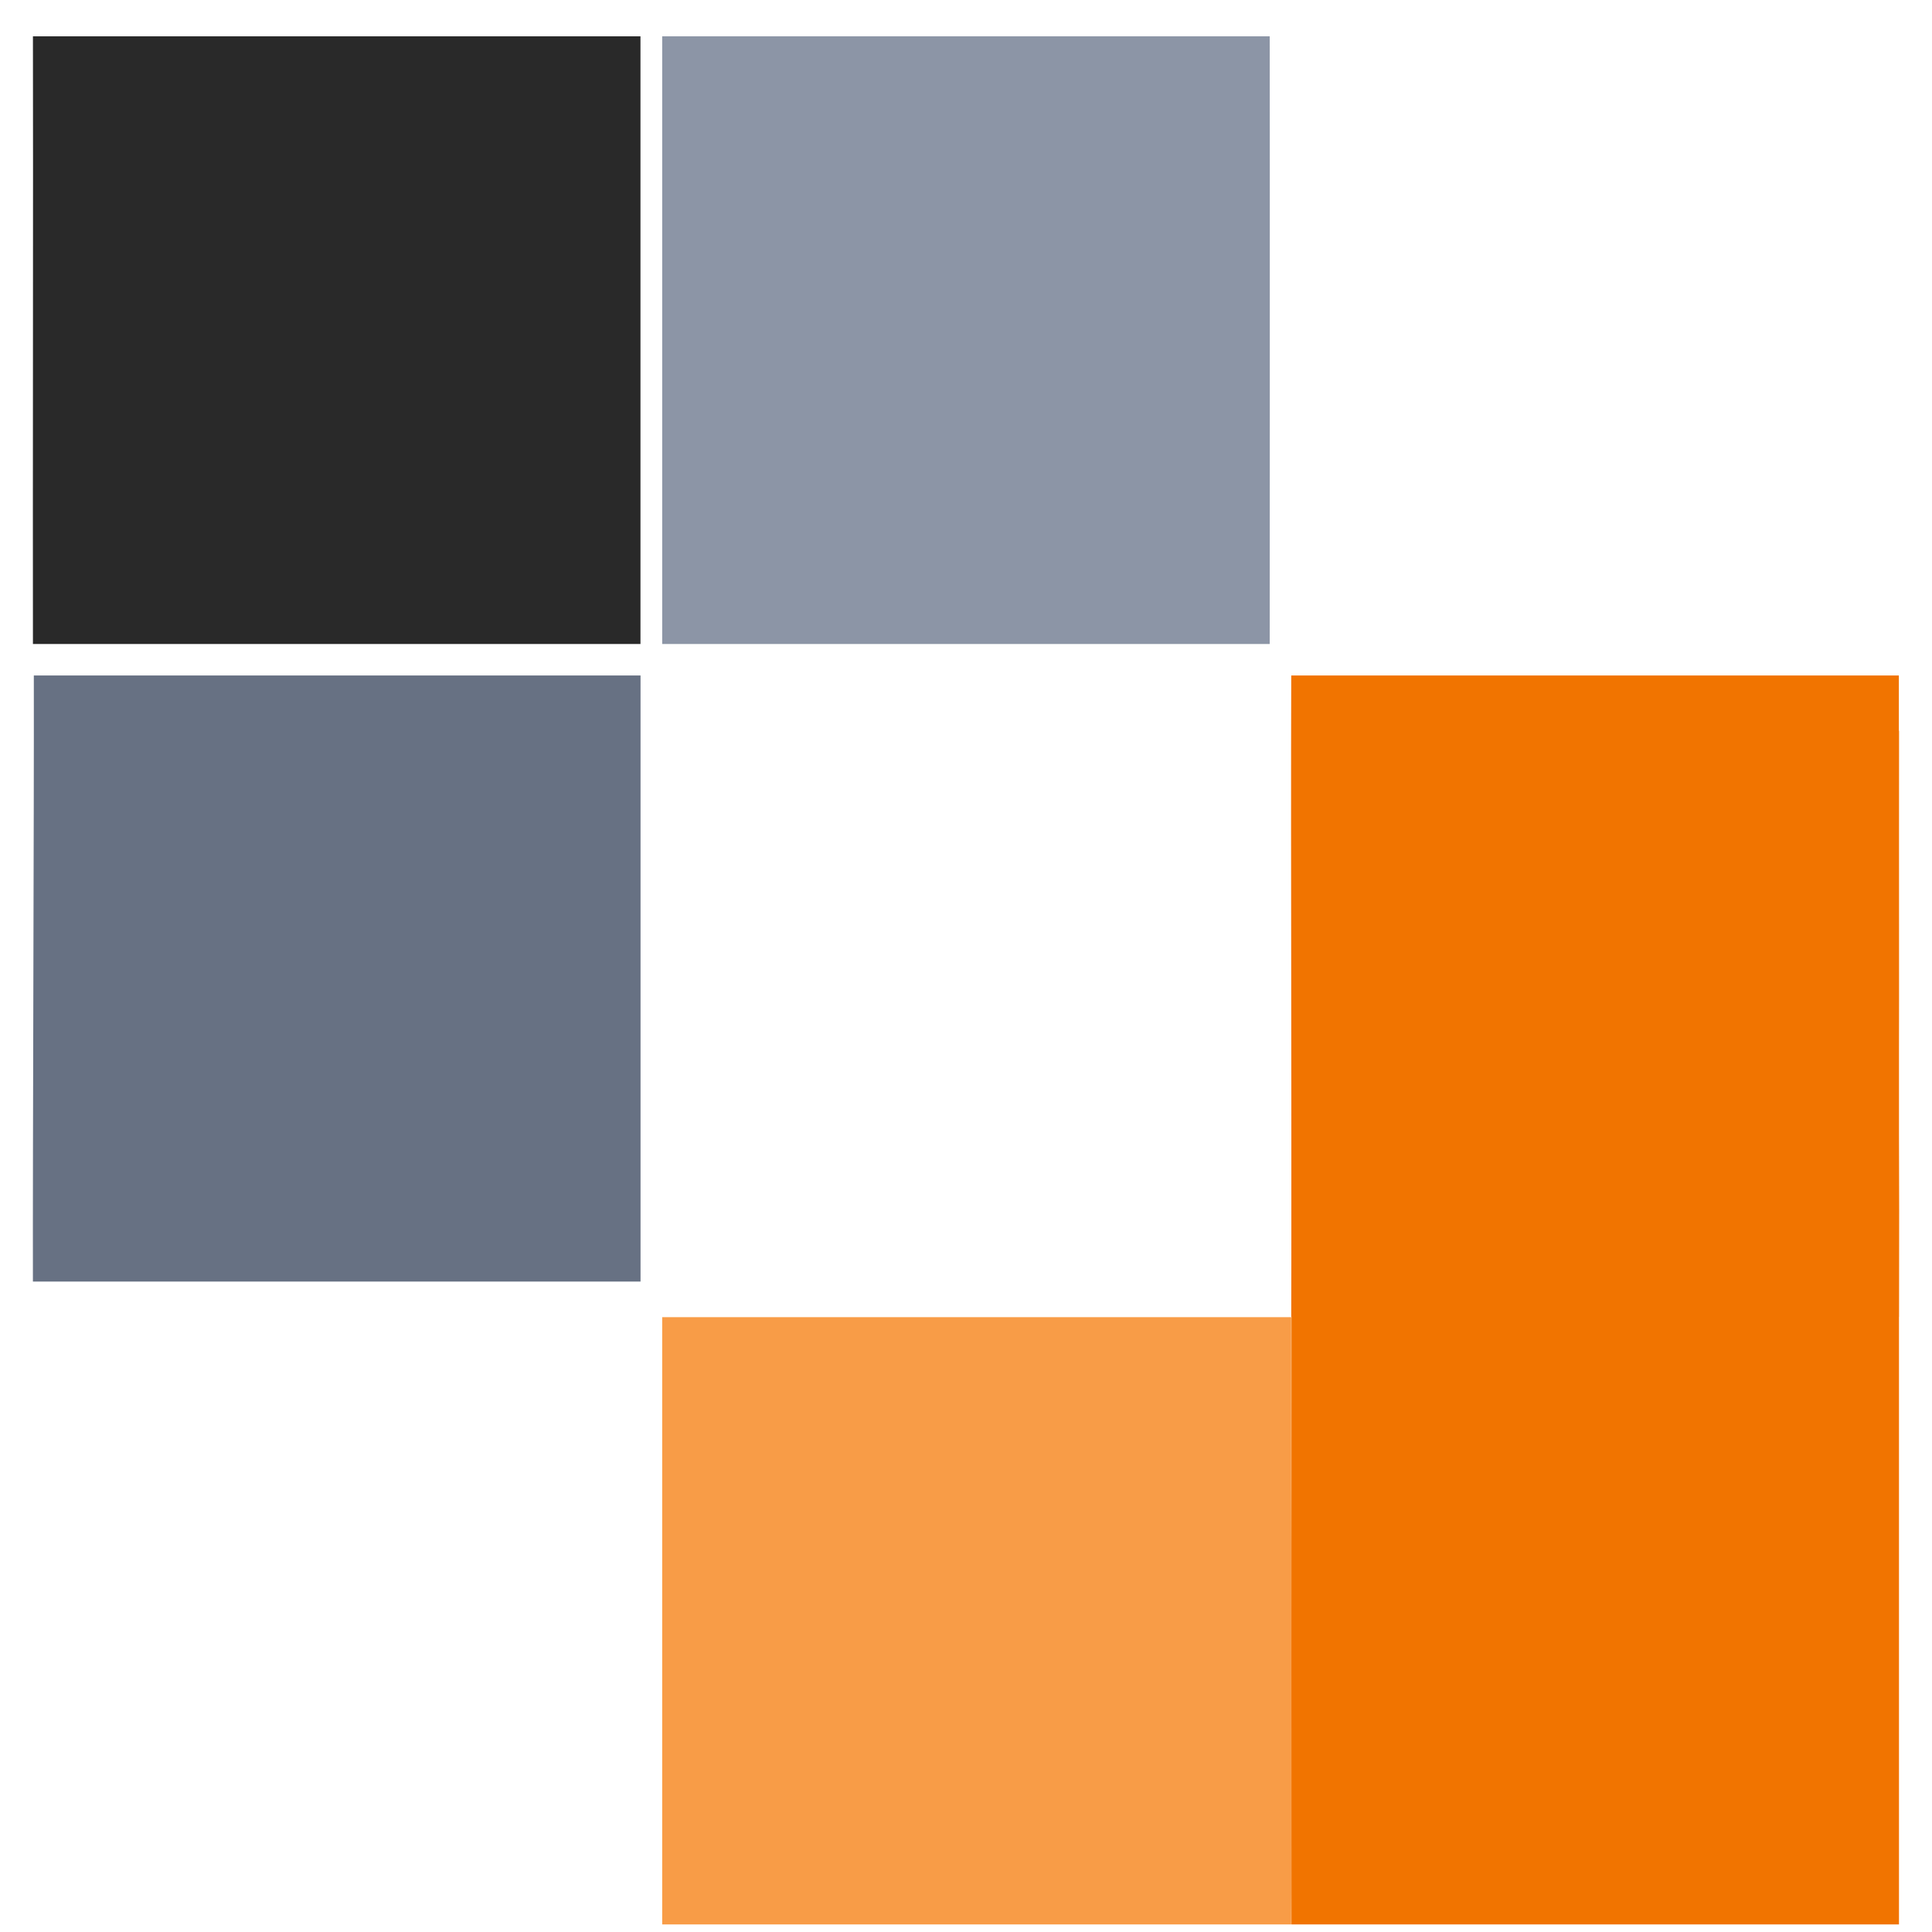
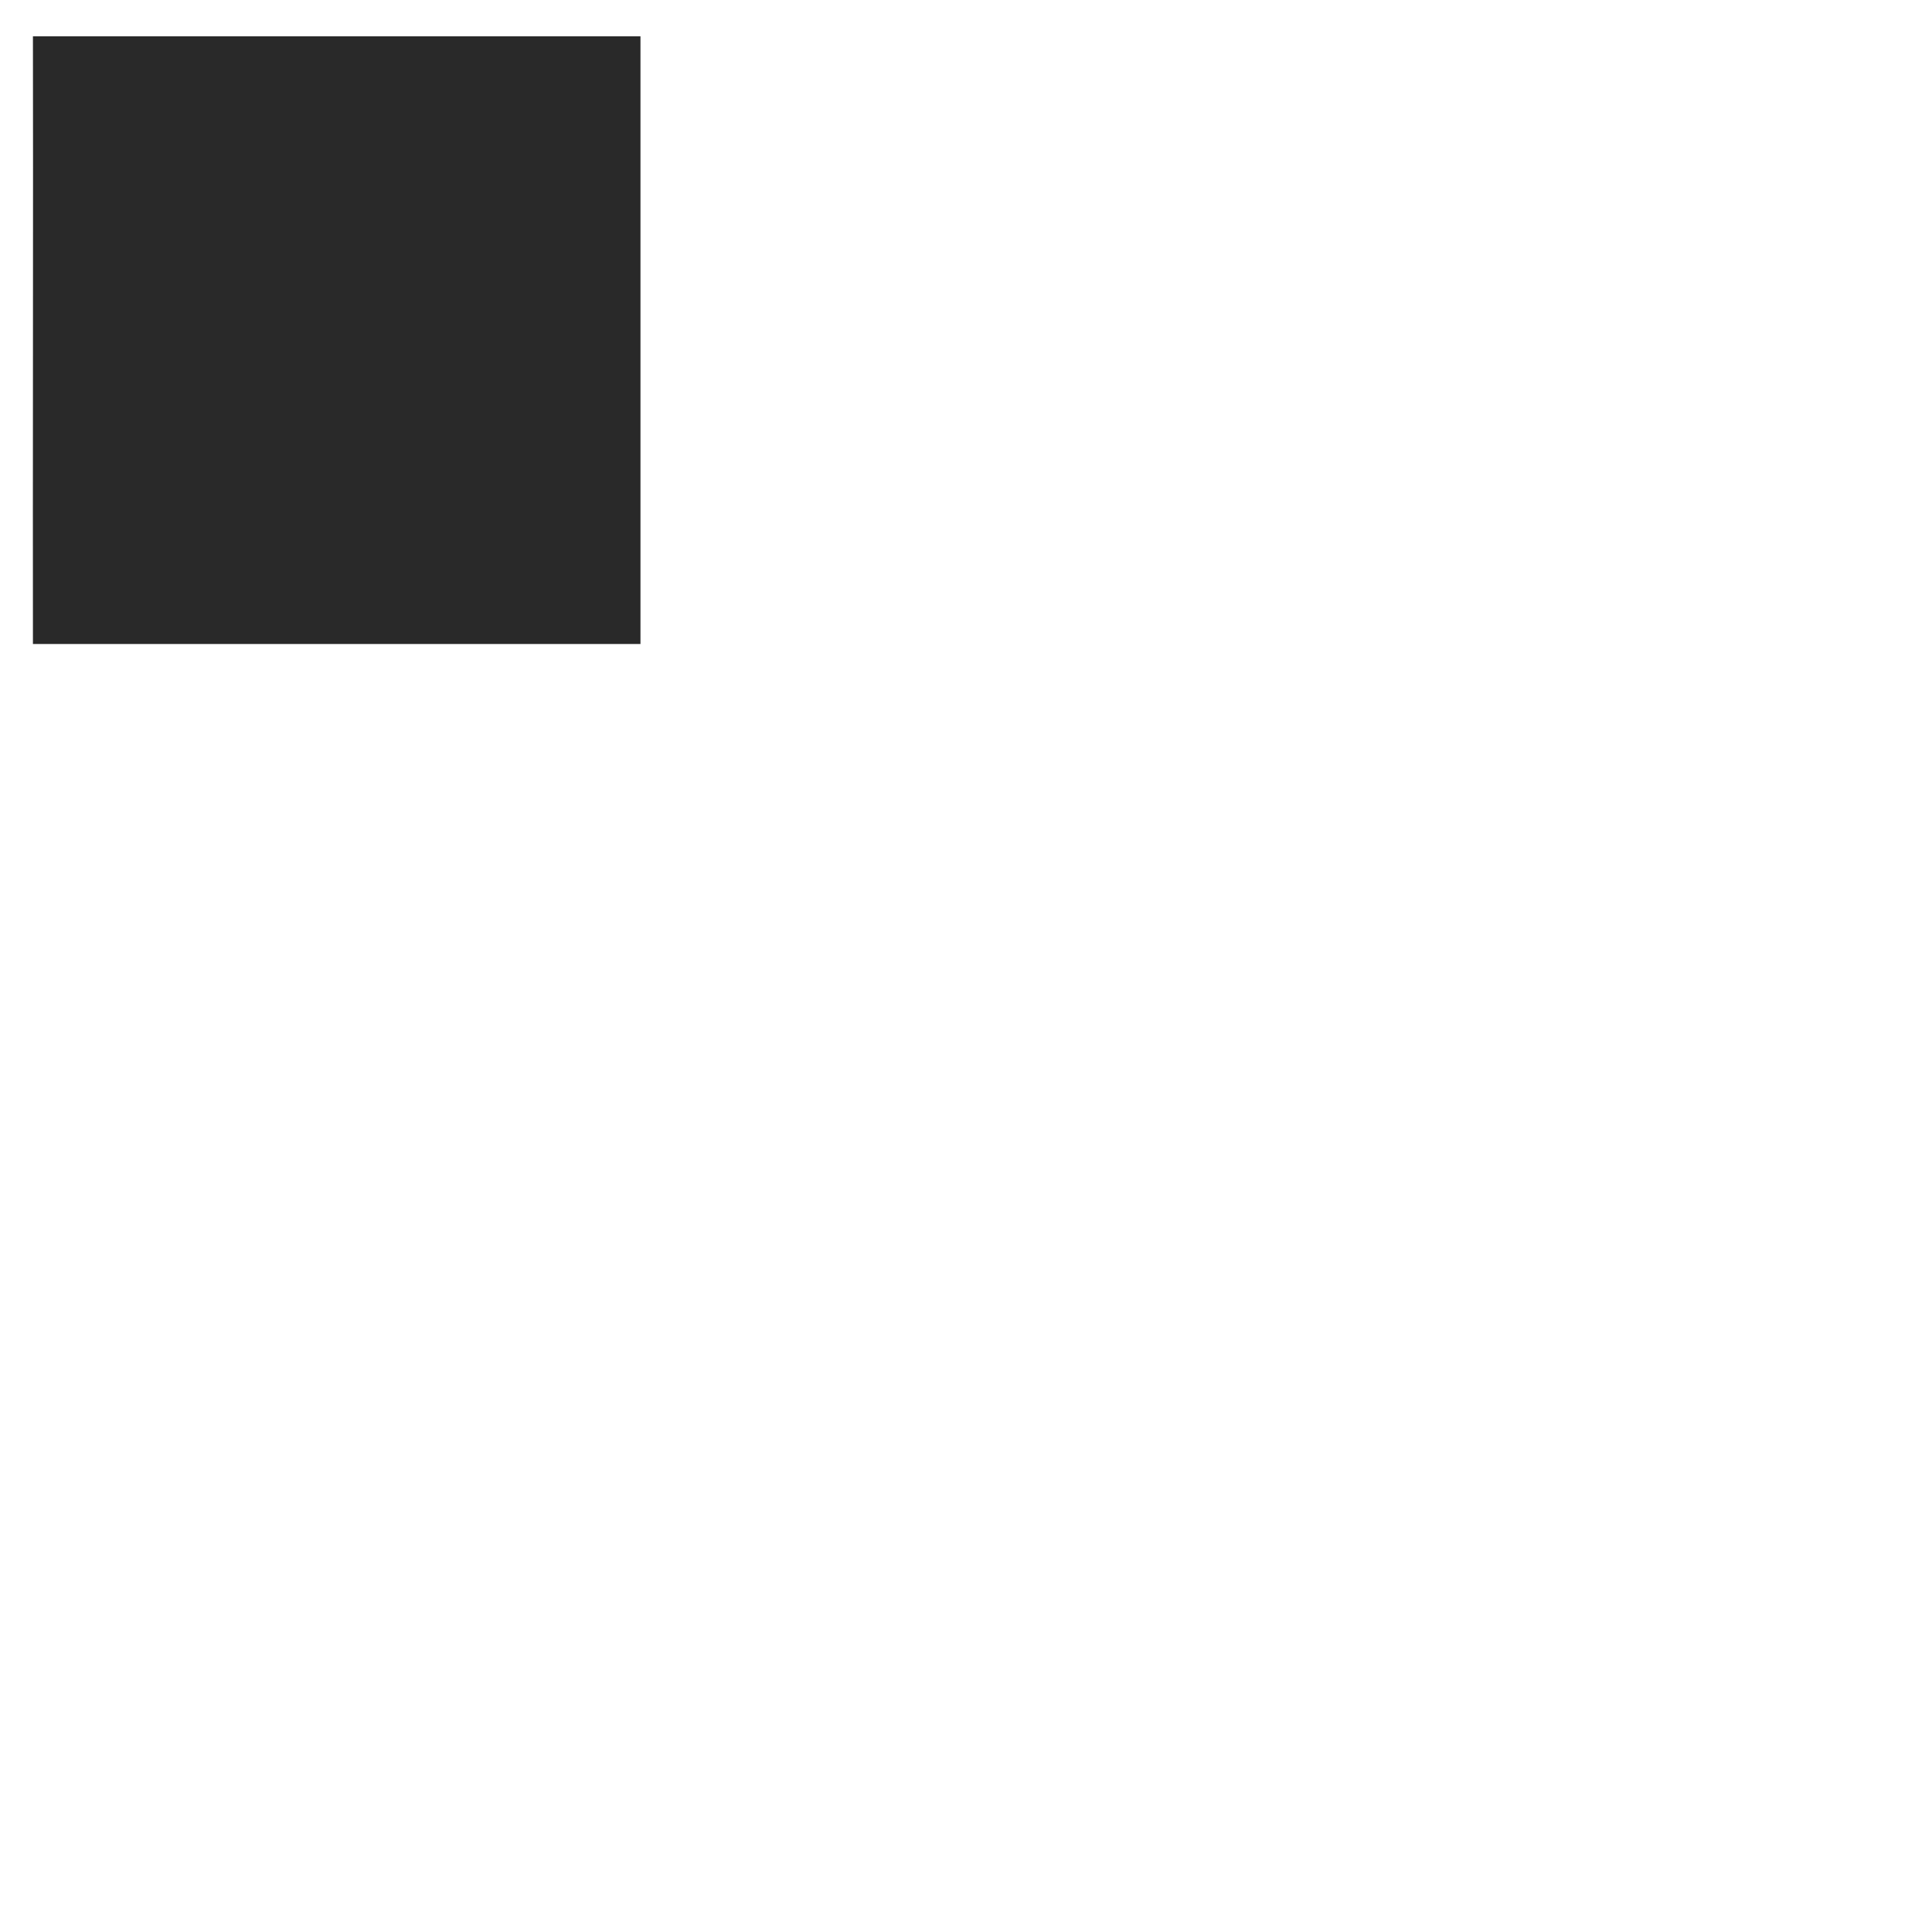
<svg xmlns="http://www.w3.org/2000/svg" version="1.1" width="87" height="87">
  <svg width="87" height="87" viewBox="0 0 87 87" fill="none">
-     <path d="M57.176 29H52.206H29.819V1.636H57.176C57.187 8.098 57.176 29 57.176 29Z" fill="#8C95A6" />
    <path d="M28.841 29H1.483C1.472 22.941 1.498 7.49 1.483 1.636H28.841V29Z" fill="#292929" />
-     <path d="M28.844 57.711C28.844 57.711 25.735 57.711 23.742 57.711C15.049 57.711 1.482 57.711 1.482 57.711C1.47 51.937 1.535 36.388 1.523 30.417H28.844V57.711Z" fill="#677183" />
-     <path d="M58.146 59.313C58.138 69.112 58.181 79.215 58.146 86.659H29.819V65.23C29.819 62.207 29.819 59.313 29.819 59.313H58.146Z" fill="#F89C47" />
-     <path d="M85.513 86.659H58.155C58.144 74.758 58.17 44.407 58.155 32.909H85.513V86.659Z" fill="#F17400" />
-     <path d="M58.146 59.295H85.508C85.535 50.283 85.478 53.885 85.508 44.856C85.501 40.703 85.508 33.511 85.508 33.511L85.508 30.417H58.146C58.12 39.273 58.172 50.455 58.146 59.295Z" fill="#F17400" />
  </svg>
  <style>@media (prefers-color-scheme: light) { :root { filter: none; } }
@media (prefers-color-scheme: dark) { :root { filter: none; } }
</style>
</svg>